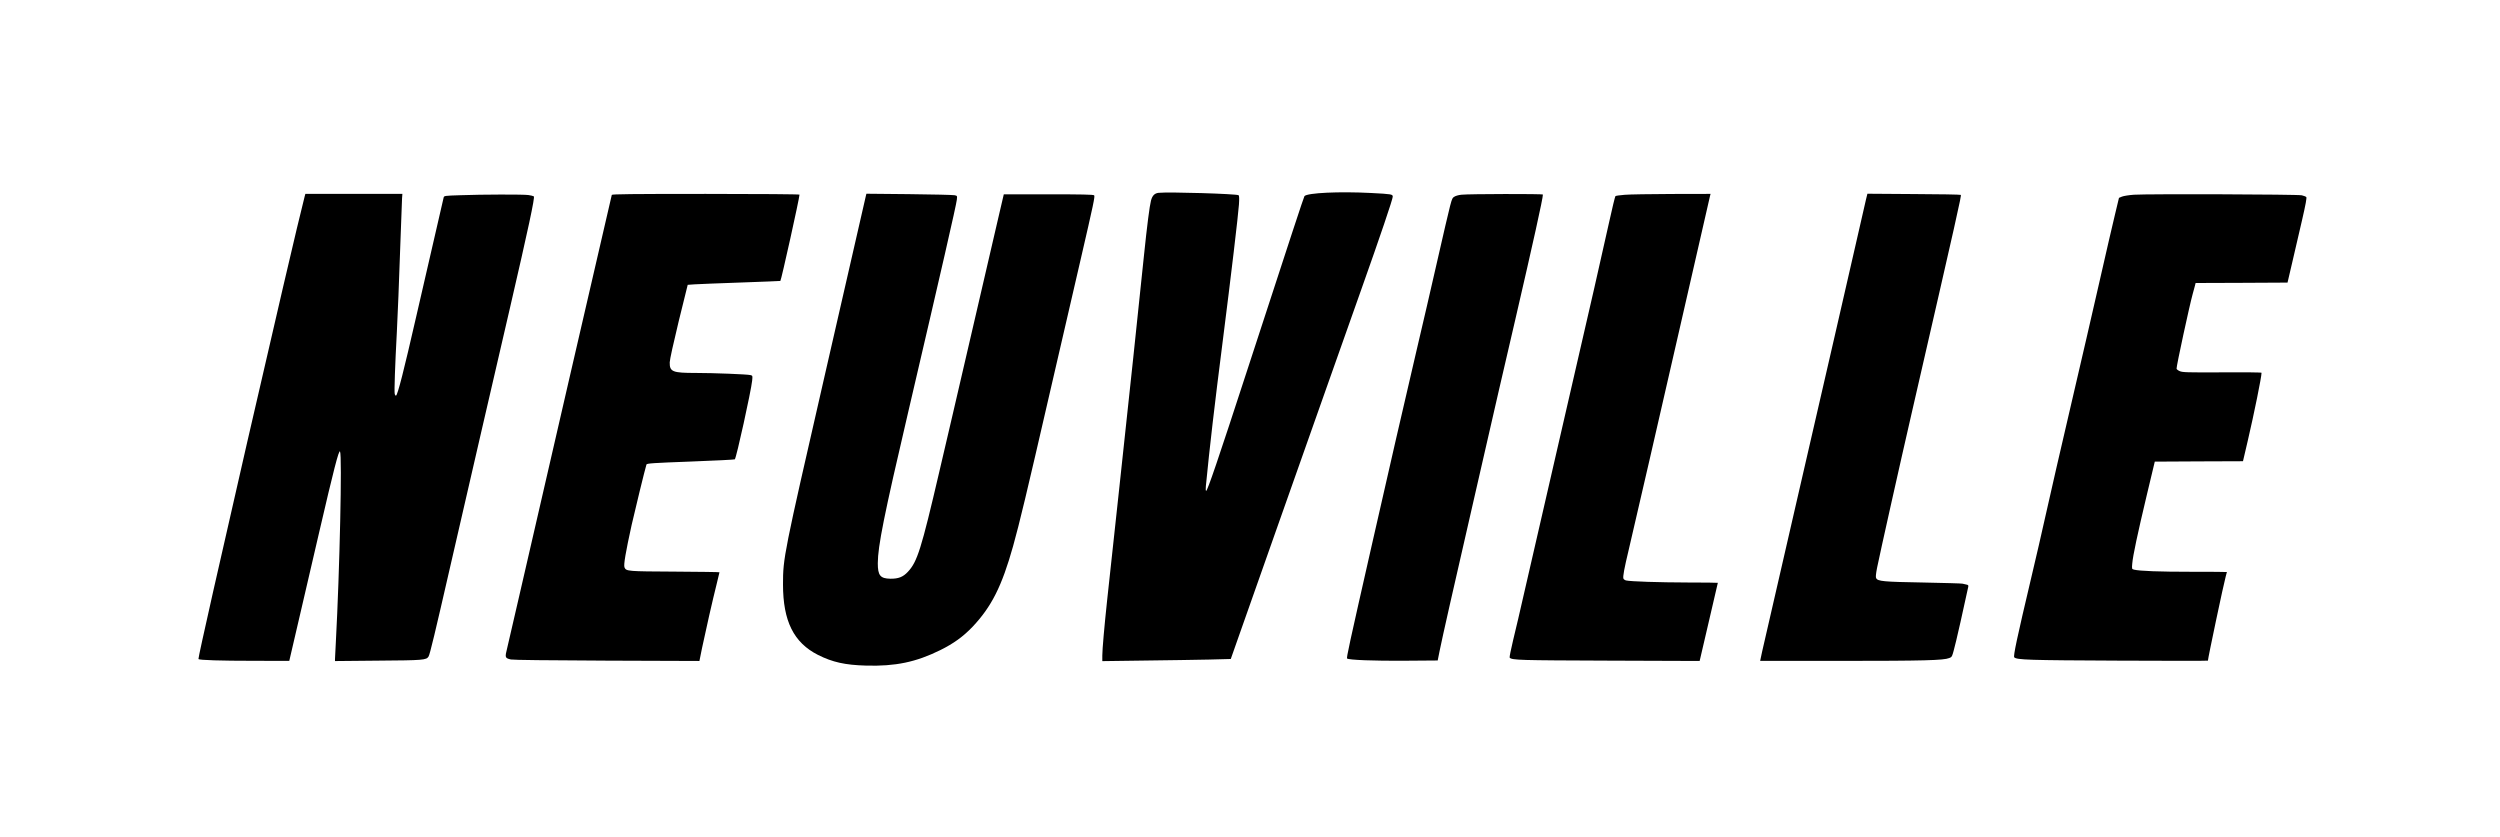
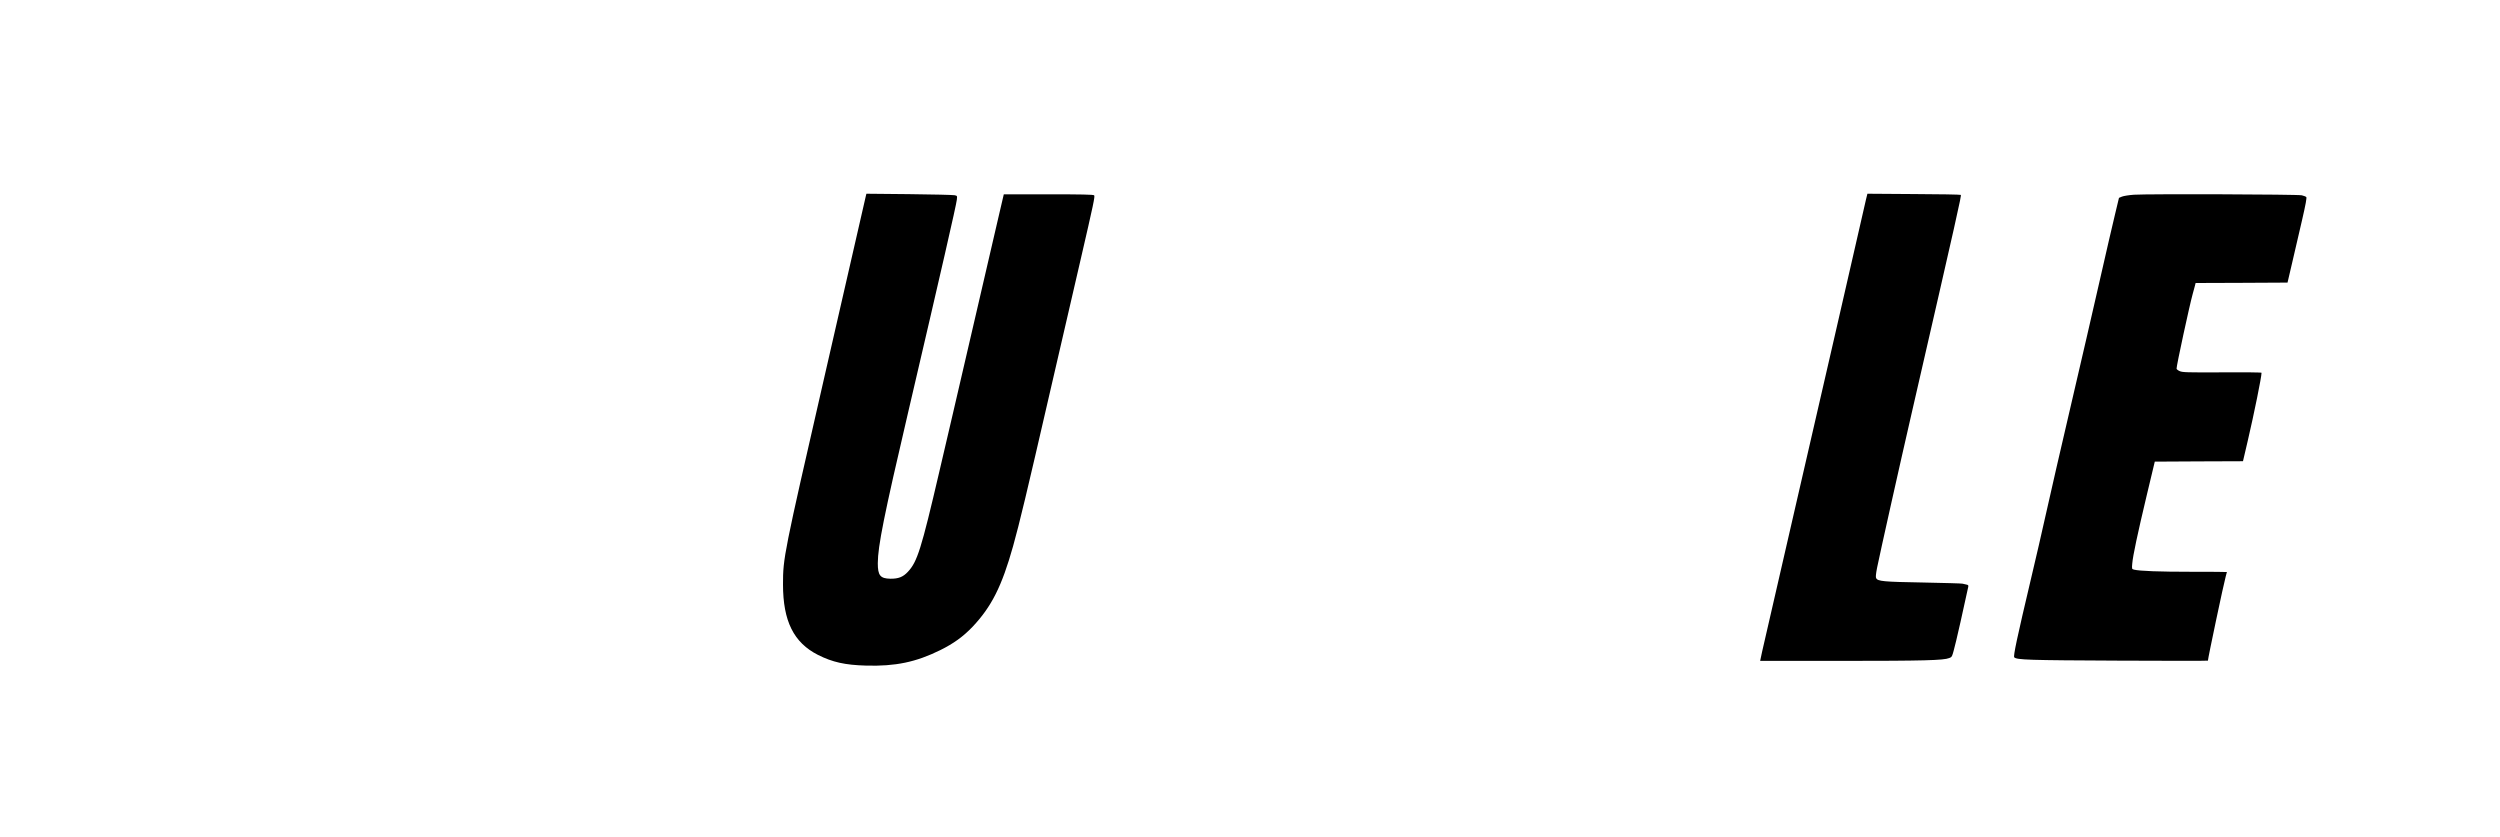
<svg xmlns="http://www.w3.org/2000/svg" version="1.0" width="3030pt" height="1014pt" viewBox="0 0 3030 1014" preserveAspectRatio="xMidYMid meet">
  <g transform="translate(0,1014) scale(0.1,-0.1)" fill="#000000" stroke="none">
-     <path d="M14043 7803 c-49 -5 -77 -33 -93 -94 -17 -64 -47 -297 -85 -664 -69 -672 -177 -1689 -301 -2835 -68 -635 -134 -1238 -145 -1340 -35 -328 -59 -602 -59 -674 l0 -69 513 7 c281 3 632 9 778 12 l266 7 76 216 c41 119 247 702 457 1296 210 594 489 1384 620 1755 131 371 325 918 430 1215 228 642 380 1091 380 1121 0 30 -12 32 -263 45 -386 20 -772 2 -807 -38 -7 -8 -162 -479 -680 -2068 -371 -1140 -496 -1505 -512 -1505 -5 0 -6 26 -3 58 48 491 103 961 205 1762 101 793 188 1529 196 1651 5 70 3 108 -4 113 -28 17 -849 42 -969 29z" />
-     <path d="M3691 7753 c-128 -486 -1300 -5588 -1286 -5601 12 -13 274 -21 666 -21 l435 -1 138 593 c76 325 178 765 227 977 174 750 236 991 250 968 27 -42 -4 -1442 -51 -2318 -5 -96 -10 -185 -10 -198 l0 -24 523 5 c550 4 584 7 611 50 16 25 77 279 270 1122 74 325 241 1049 371 1610 130 561 285 1232 345 1490 222 959 305 1346 290 1355 -8 5 -37 12 -65 16 -61 9 -558 8 -827 -2 -189 -6 -196 -7 -201 -28 -2 -11 -56 -246 -120 -521 -64 -275 -159 -689 -212 -920 -151 -660 -224 -947 -245 -960 -5 -3 -13 7 -16 22 -7 26 4 343 26 753 11 212 25 560 45 1135 8 237 17 454 18 483 l4 52 -588 0 -588 0 -10 -37z" />
-     <path d="M7415 7778 c-5 -16 -945 -4087 -1120 -4853 -68 -297 -135 -585 -148 -640 -29 -115 -27 -121 45 -138 27 -6 450 -11 1164 -14 l1121 -4 32 158 c41 197 131 593 177 775 18 75 34 139 34 142 0 3 -244 6 -542 8 -576 3 -588 4 -609 51 -13 28 14 185 87 517 38 168 161 673 179 730 4 14 78 19 534 36 292 11 533 23 537 27 19 18 197 828 210 953 6 60 6 61 -20 68 -39 10 -449 26 -663 26 -283 0 -318 14 -316 129 1 34 44 229 109 498 l109 441 85 6 c47 3 299 13 560 22 261 9 476 18 478 19 11 9 232 1006 232 1046 0 5 -477 9 -1135 9 -900 0 -1136 -3 -1140 -12z" />
    <path d="M10495 7769 c-10 -43 -273 -1190 -506 -2209 -492 -2147 -499 -2182 -499 -2503 0 -445 130 -706 425 -855 176 -88 327 -122 582 -129 355 -10 604 42 898 187 164 81 279 165 393 284 230 244 355 492 491 978 77 275 165 642 446 1863 156 677 322 1394 369 1595 161 696 179 781 167 793 -9 9 -157 12 -553 12 l-542 0 -63 -270 c-34 -148 -155 -670 -269 -1160 -113 -489 -243 -1050 -289 -1245 -45 -195 -117 -503 -160 -685 -220 -944 -267 -1093 -382 -1216 -58 -62 -114 -84 -211 -83 -123 2 -153 39 -153 188 1 207 74 573 366 1821 407 1743 583 2510 592 2585 5 47 5 47 -28 54 -19 4 -267 10 -551 13 l-517 5 -6 -23z" />
-     <path d="M17712 7780 c-38 -4 -74 -15 -90 -27 -31 -23 -24 3 -212 -818 -61 -269 -170 -740 -242 -1045 -180 -771 -307 -1323 -538 -2340 -285 -1255 -312 -1382 -303 -1391 18 -18 329 -30 708 -27 l390 3 23 115 c35 172 157 713 408 1805 317 1385 335 1463 509 2210 216 933 335 1469 335 1517 0 10 -899 8 -988 -2z" />
-     <path d="M19691 7779 c-57 -4 -108 -12 -112 -16 -5 -5 -40 -150 -78 -323 -101 -456 -181 -808 -576 -2520 -195 -844 -395 -1715 -445 -1935 -50 -220 -113 -492 -141 -604 -27 -112 -46 -208 -42 -212 30 -30 111 -32 1200 -36 l1102 -4 6 23 c3 13 52 225 110 472 58 247 105 451 105 452 0 2 -163 4 -362 4 -350 1 -698 12 -751 25 -14 4 -28 14 -31 22 -9 22 9 120 66 358 66 279 397 1716 608 2640 221 967 367 1603 375 1638 l7 27 -468 -1 c-258 -1 -516 -5 -573 -10z" />
    <path d="M22616 7723 c-9 -37 -67 -293 -130 -568 -158 -693 -270 -1177 -716 -3115 -214 -927 -400 -1736 -413 -1797 l-24 -113 986 0 c1000 0 1239 7 1304 34 39 16 34 2 86 211 24 97 66 286 146 652 4 18 0 24 -22 28 -16 4 -37 8 -48 11 -11 3 -227 9 -480 14 -478 8 -546 15 -566 52 -7 13 -4 48 11 126 34 169 276 1252 420 1877 560 2436 604 2634 595 2643 -3 4 -260 9 -570 10 l-562 4 -17 -69z" />
    <path d="M25865 7780 c-61 -4 -127 -15 -147 -23 l-36 -15 -46 -192 c-26 -106 -110 -470 -187 -809 -77 -339 -234 -1019 -349 -1511 -115 -492 -250 -1079 -300 -1305 -50 -225 -132 -581 -182 -790 -174 -736 -219 -948 -205 -962 31 -31 172 -35 1260 -40 598 -3 1087 -3 1087 0 0 28 194 947 216 1021 8 27 14 51 14 53 0 2 -192 3 -427 3 -394 0 -632 9 -699 26 -26 7 -27 8 -21 74 8 96 63 354 175 825 l98 410 535 3 534 2 58 248 c77 330 167 773 167 824 0 5 -215 7 -477 5 -432 -2 -482 0 -515 15 -21 9 -38 23 -38 30 0 41 156 762 195 903 8 28 19 69 25 92 l11 43 557 2 557 3 56 240 c30 132 84 363 119 513 45 195 60 276 52 284 -6 6 -30 15 -54 21 -52 12 -1870 18 -2033 7z" />
  </g>
</svg>